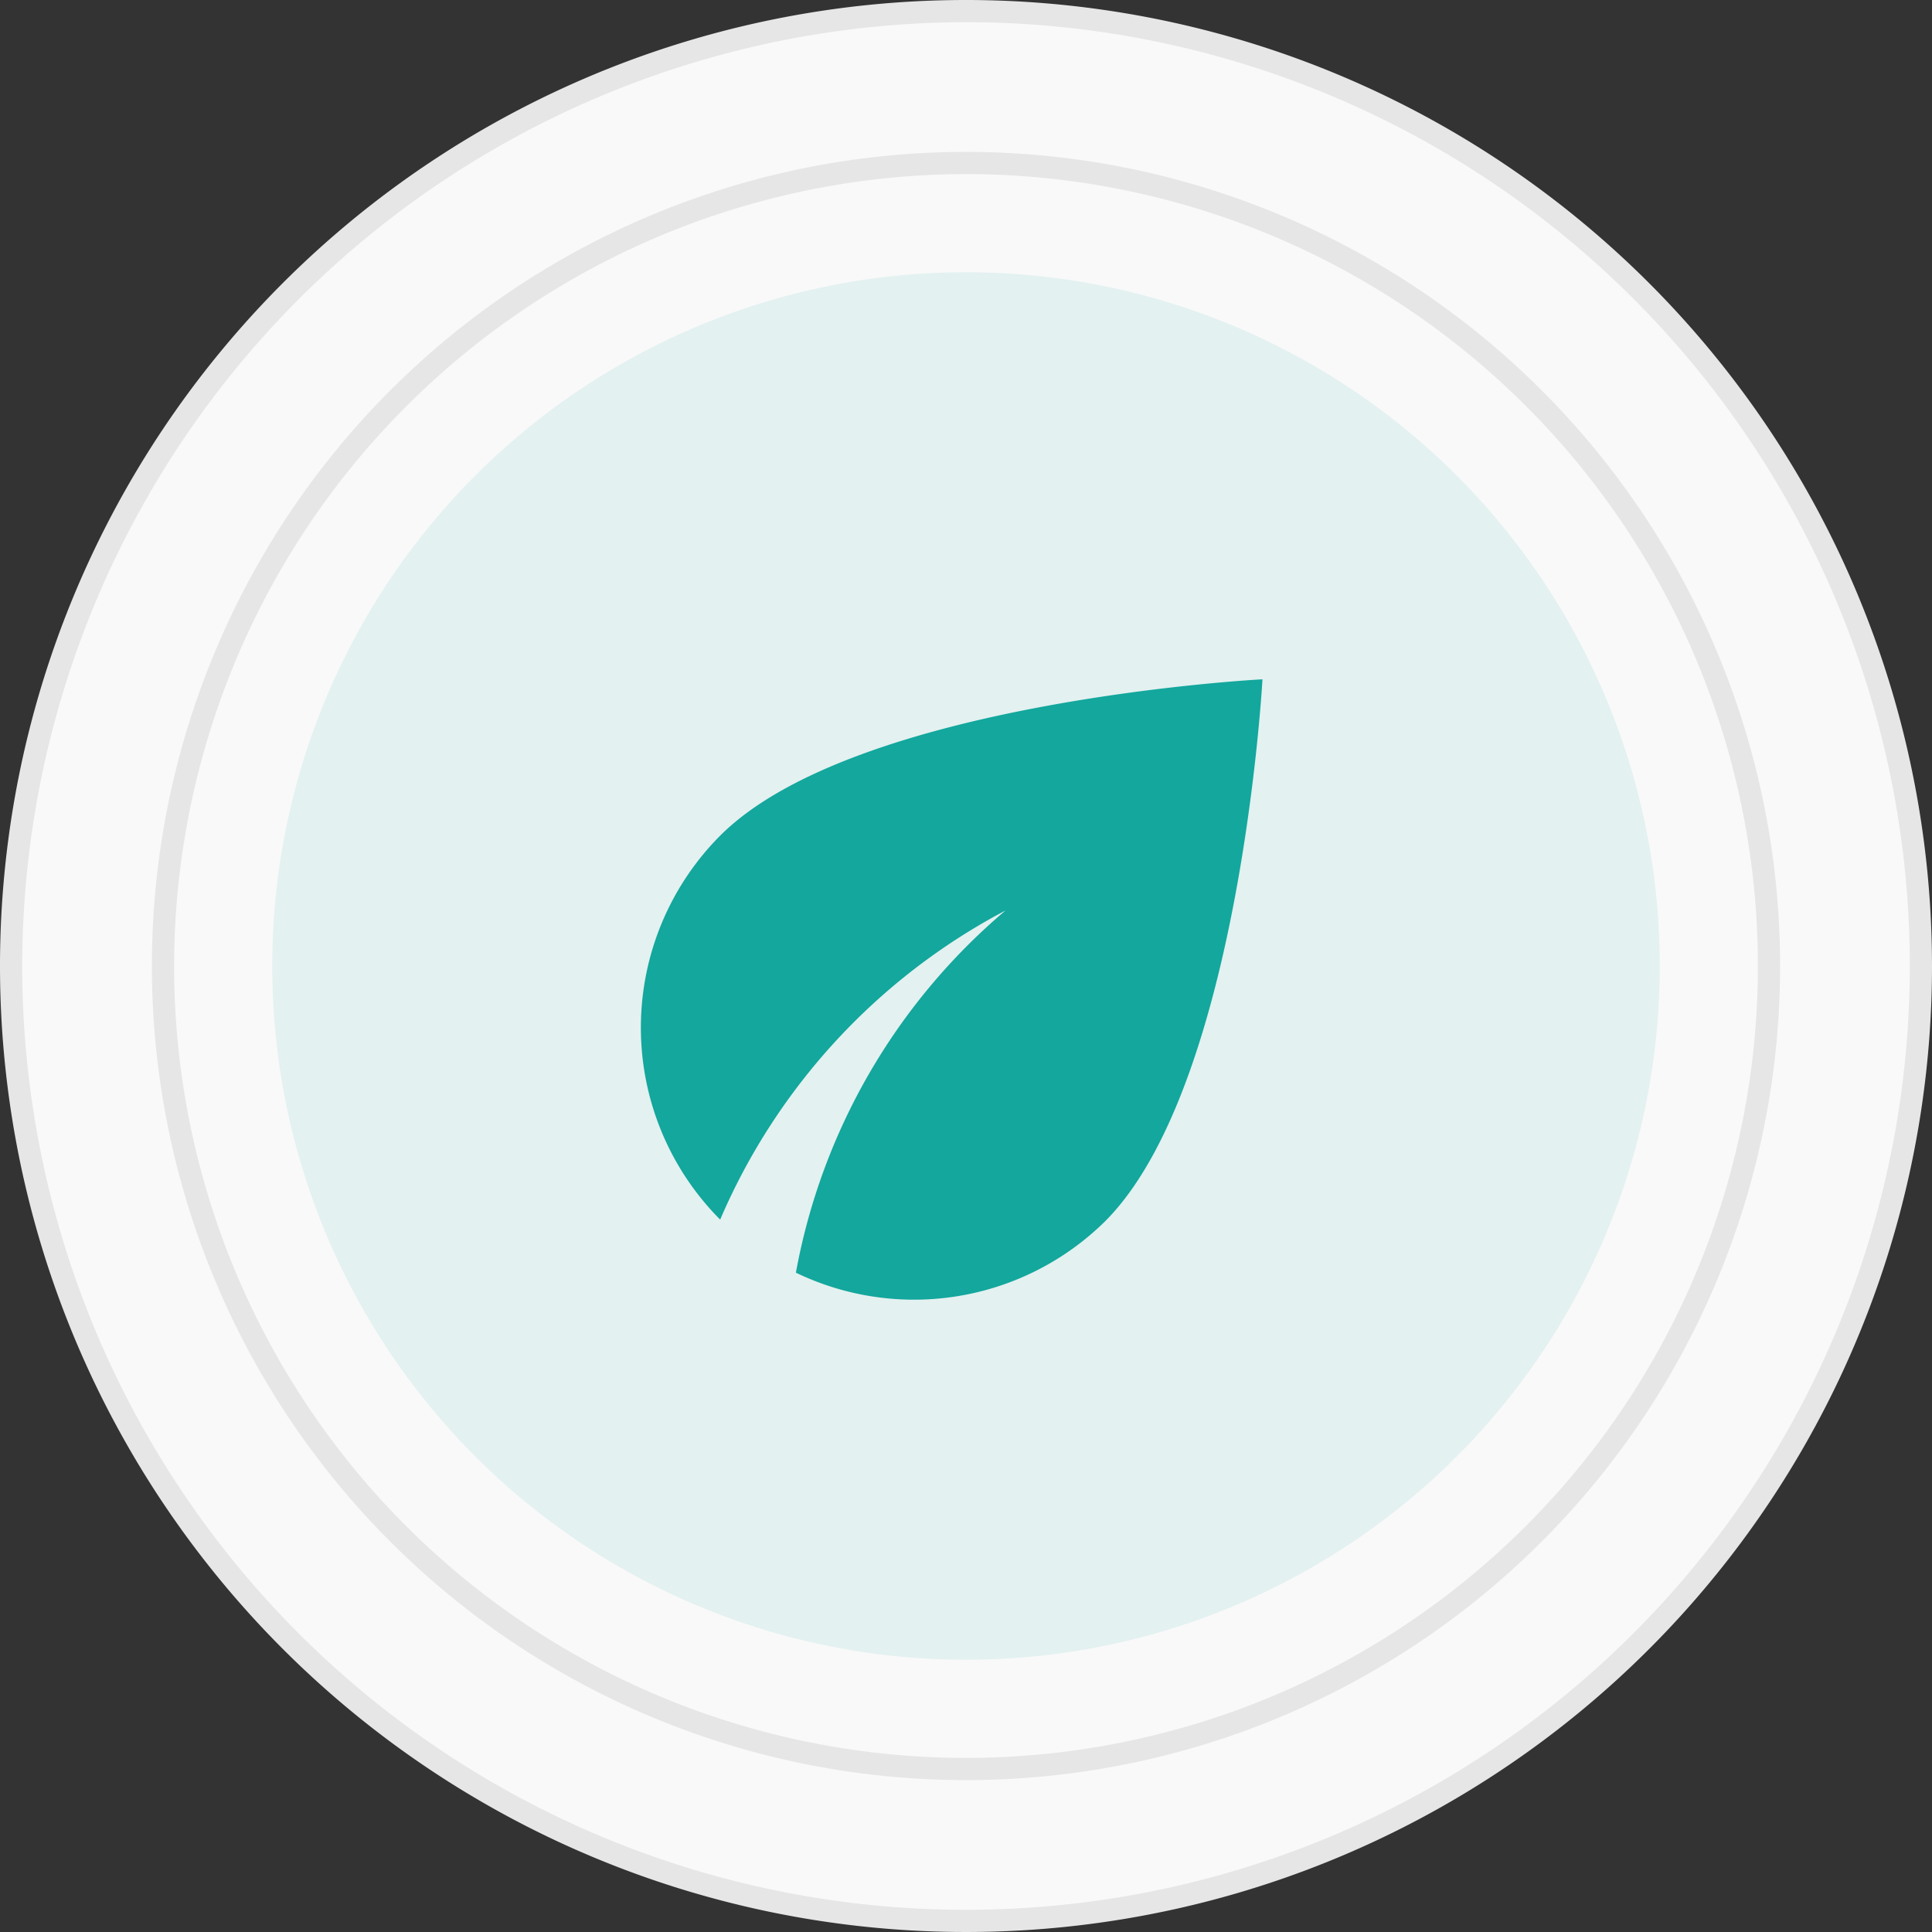
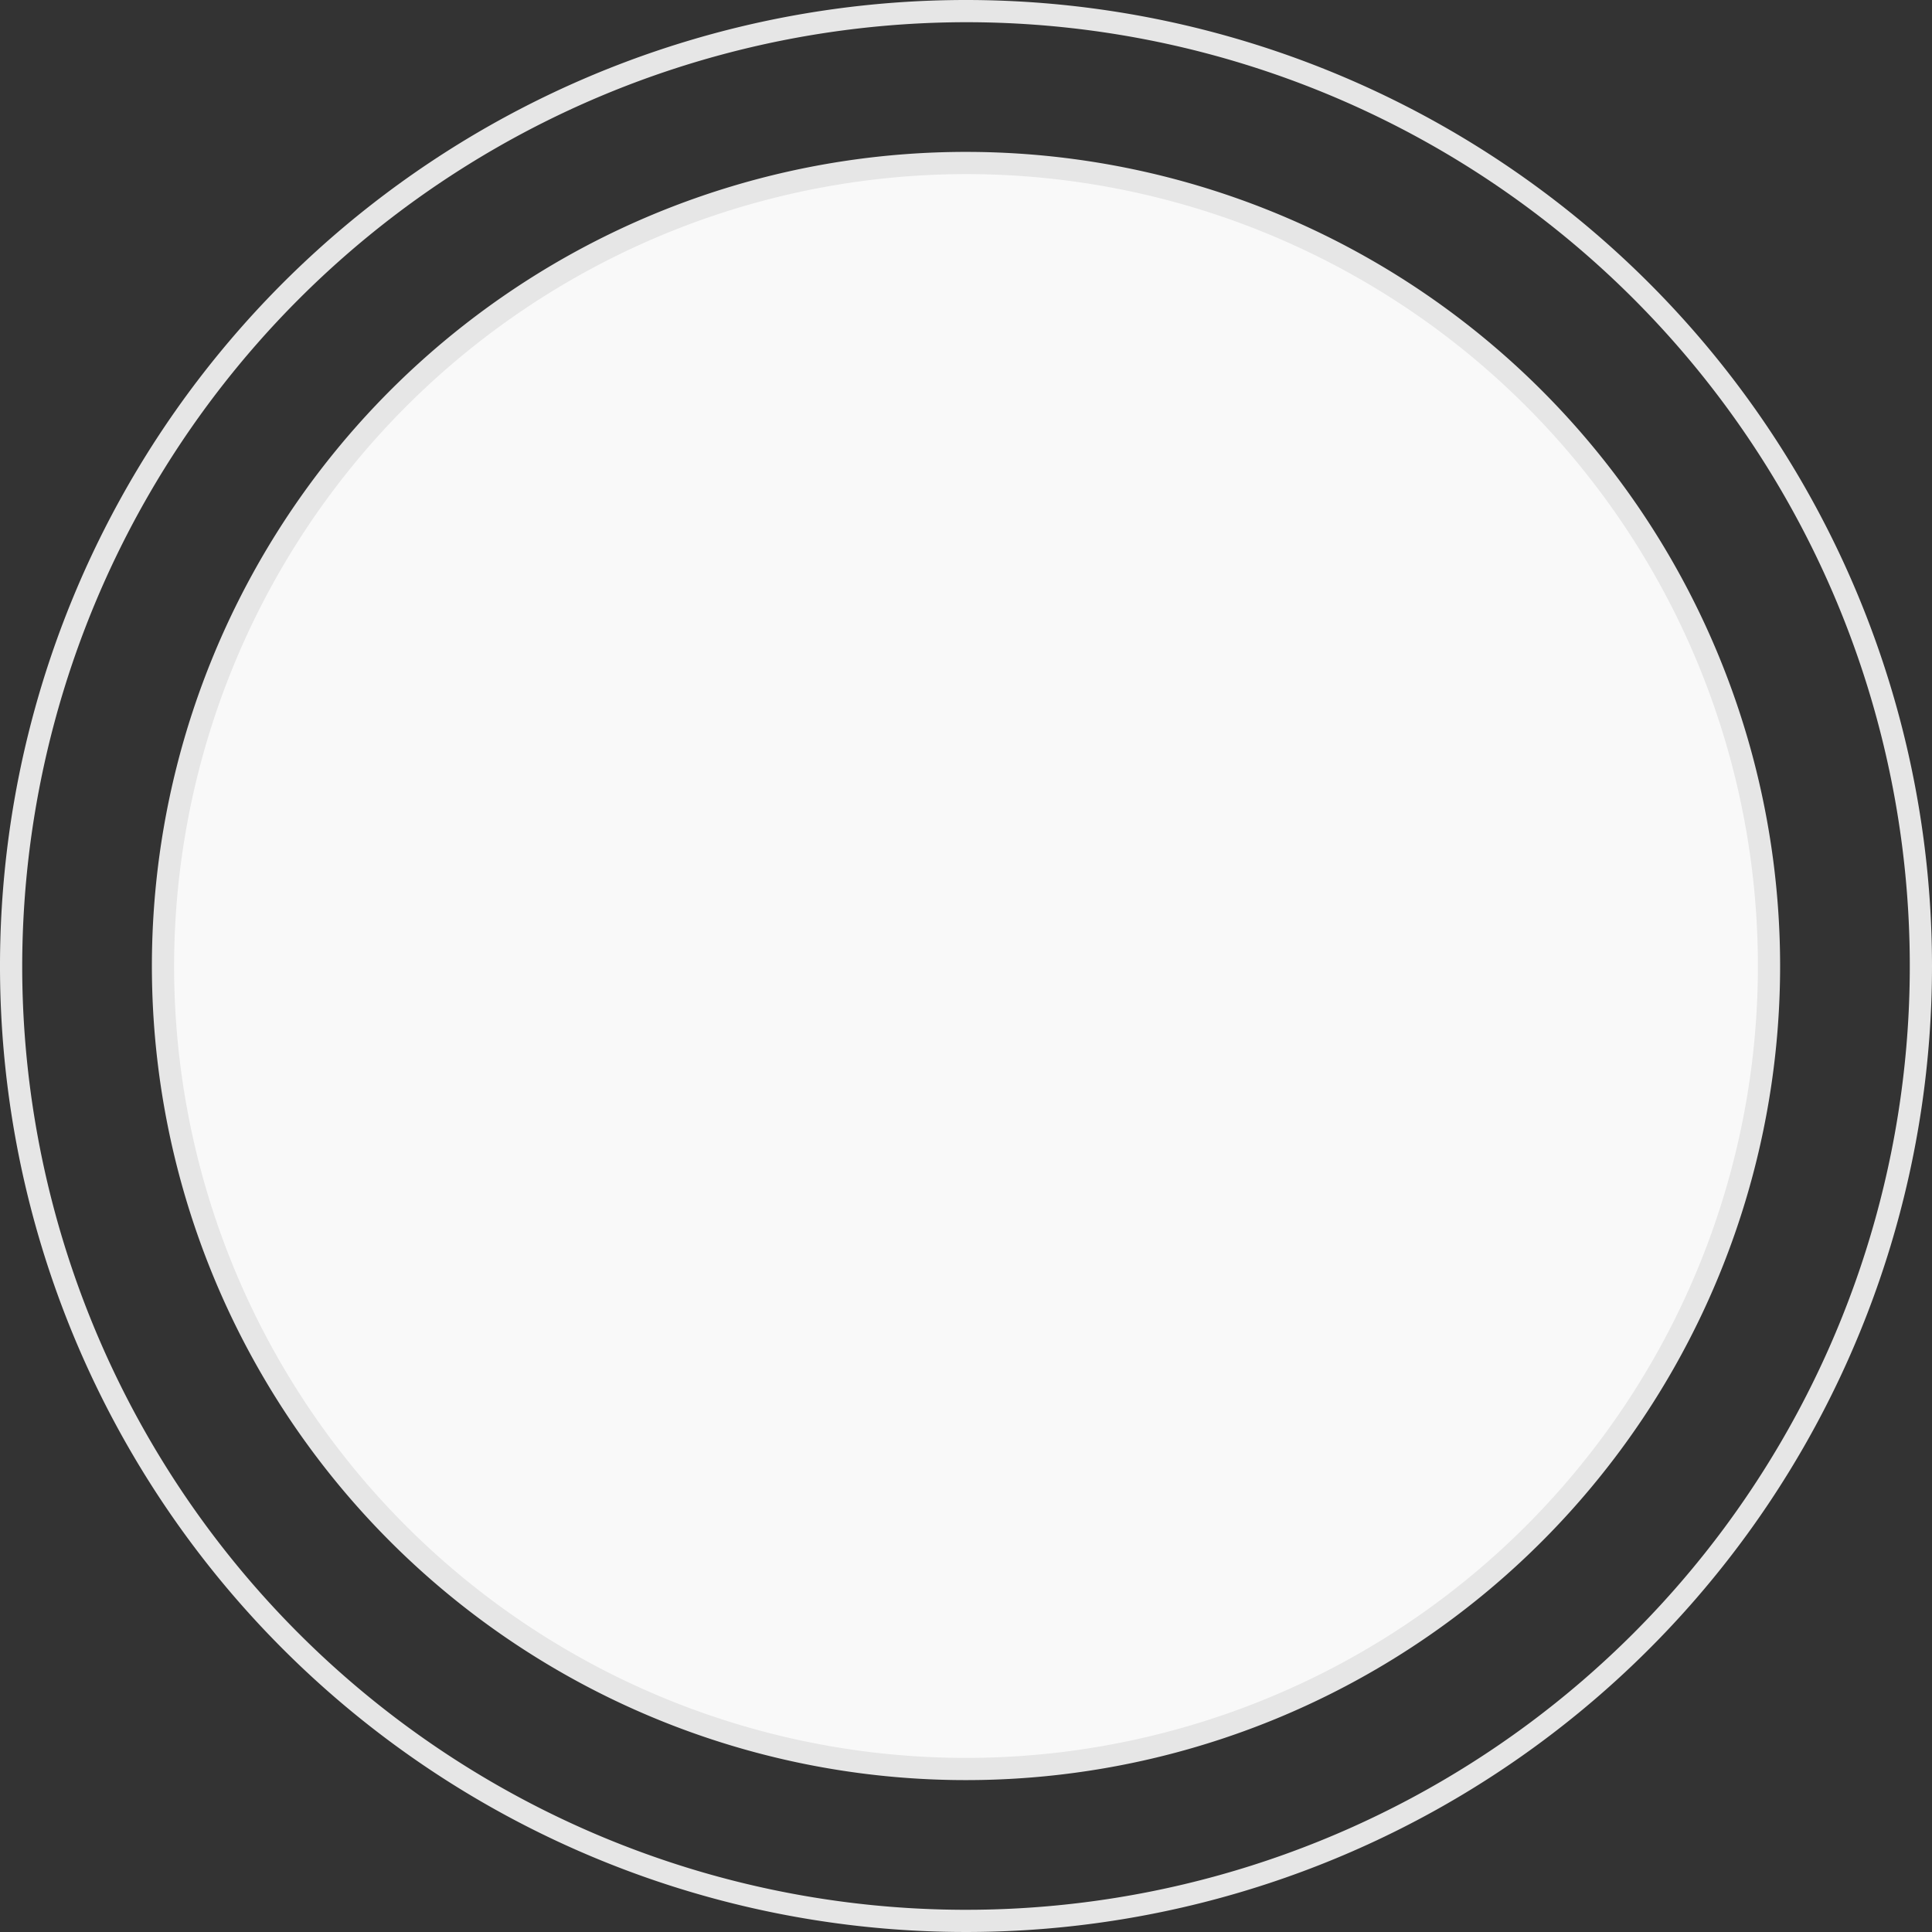
<svg xmlns="http://www.w3.org/2000/svg" viewBox="0 0 87 87">
  <rect x="0" y="0" width="87" height="87" fill="#333333" stroke="none" />
  <defs>
    <style>.cls-1{fill:#f9f9f9;}.cls-2{fill:#e6e6e6;}.cls-3{opacity:0.1;}.cls-4{fill:#13a79d;}</style>
  </defs>
  <title>Eco</title>
  <g id="Layer_2" data-name="Layer 2">
    <g id="Layer_1-2" data-name="Layer 1">
-       <circle class="cls-1" cx="43.5" cy="43.5" r="43" />
      <path class="cls-2" d="M43.5,1A42.5,42.5,0,1,1,1,43.5,42.55,42.55,0,0,1,43.5,1m0-1A43.5,43.5,0,1,0,87,43.5,43.51,43.51,0,0,0,43.5,0Z" />
      <circle class="cls-1" cx="43.5" cy="43.5" r="36.16" />
      <path class="cls-2" d="M43.5,7.84A35.66,35.66,0,1,1,7.84,43.5,35.7,35.7,0,0,1,43.5,7.84m0-1A36.66,36.66,0,1,0,80.16,43.5,36.66,36.66,0,0,0,43.5,6.84Z" />
      <g class="cls-3">
-         <circle class="cls-4" cx="43.5" cy="43.5" r="31.24" />
-       </g>
+         </g>
      <g id="Master">
-         <path class="cls-4" d="M32.43,37.63a12.25,12.25,0,0,0,0,17.29A28.35,28.35,0,0,1,45.28,41a27.94,27.94,0,0,0-9.44,16.31A12.25,12.25,0,0,0,49.76,55c6.09-6.09,7.09-24.41,7.09-24.41S38.52,31.54,32.43,37.63Z" />
-       </g>
+         </g>
    </g>
  </g>
</svg>